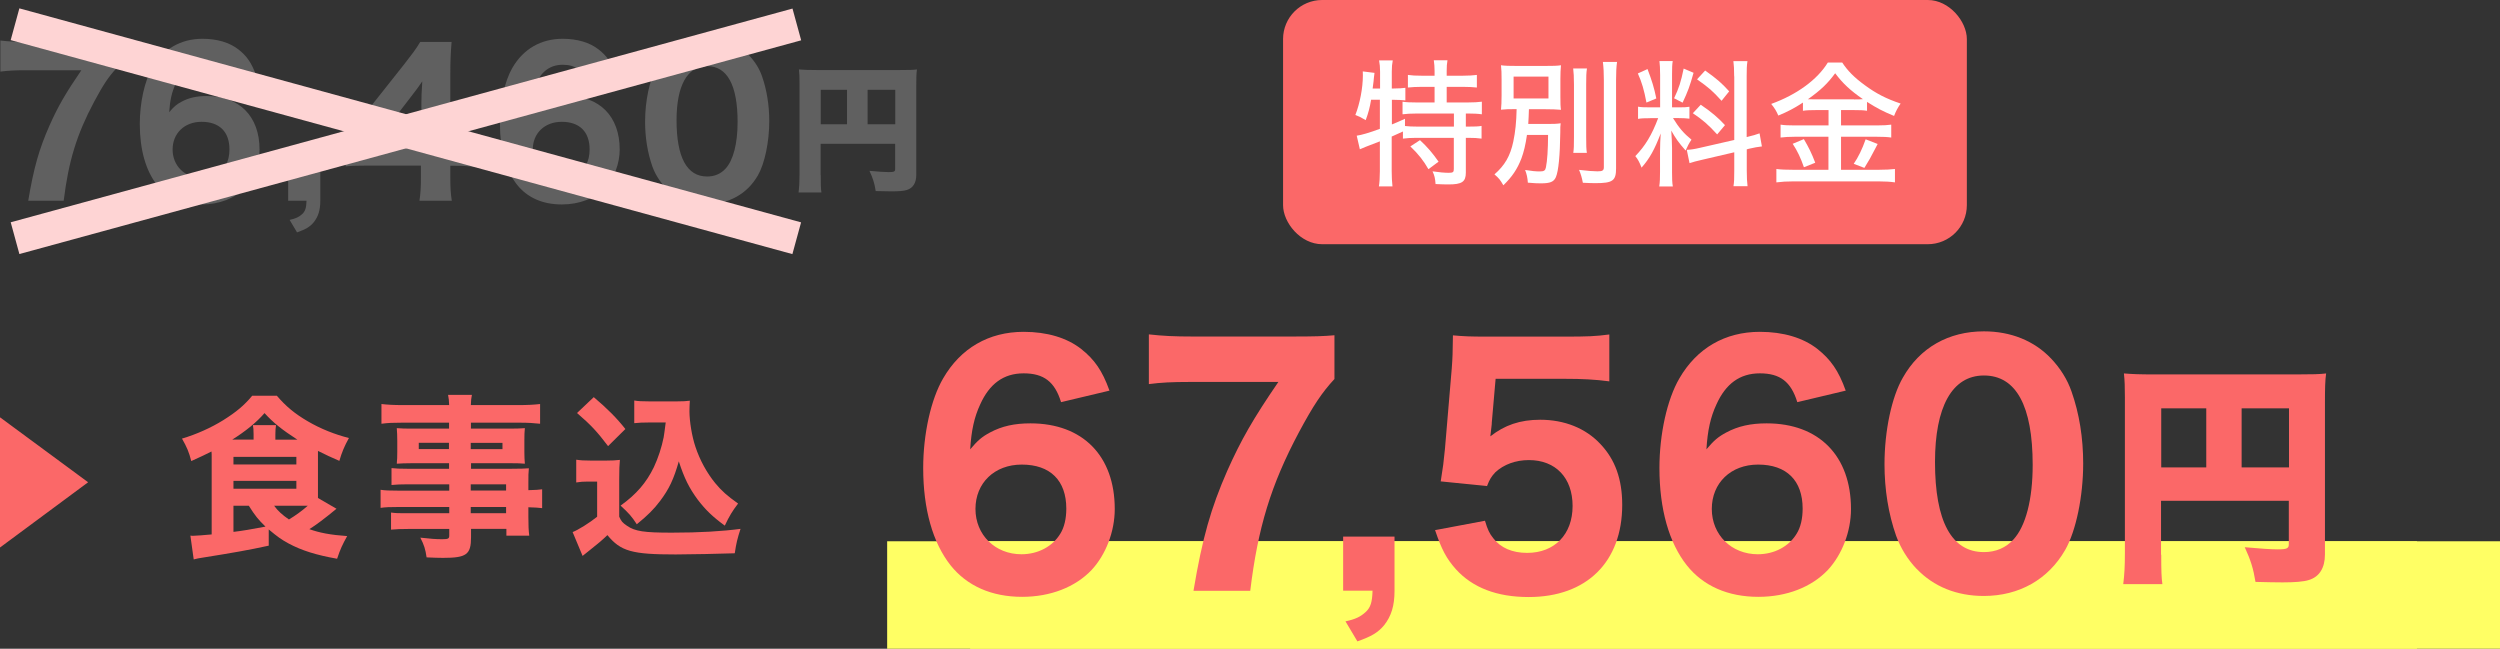
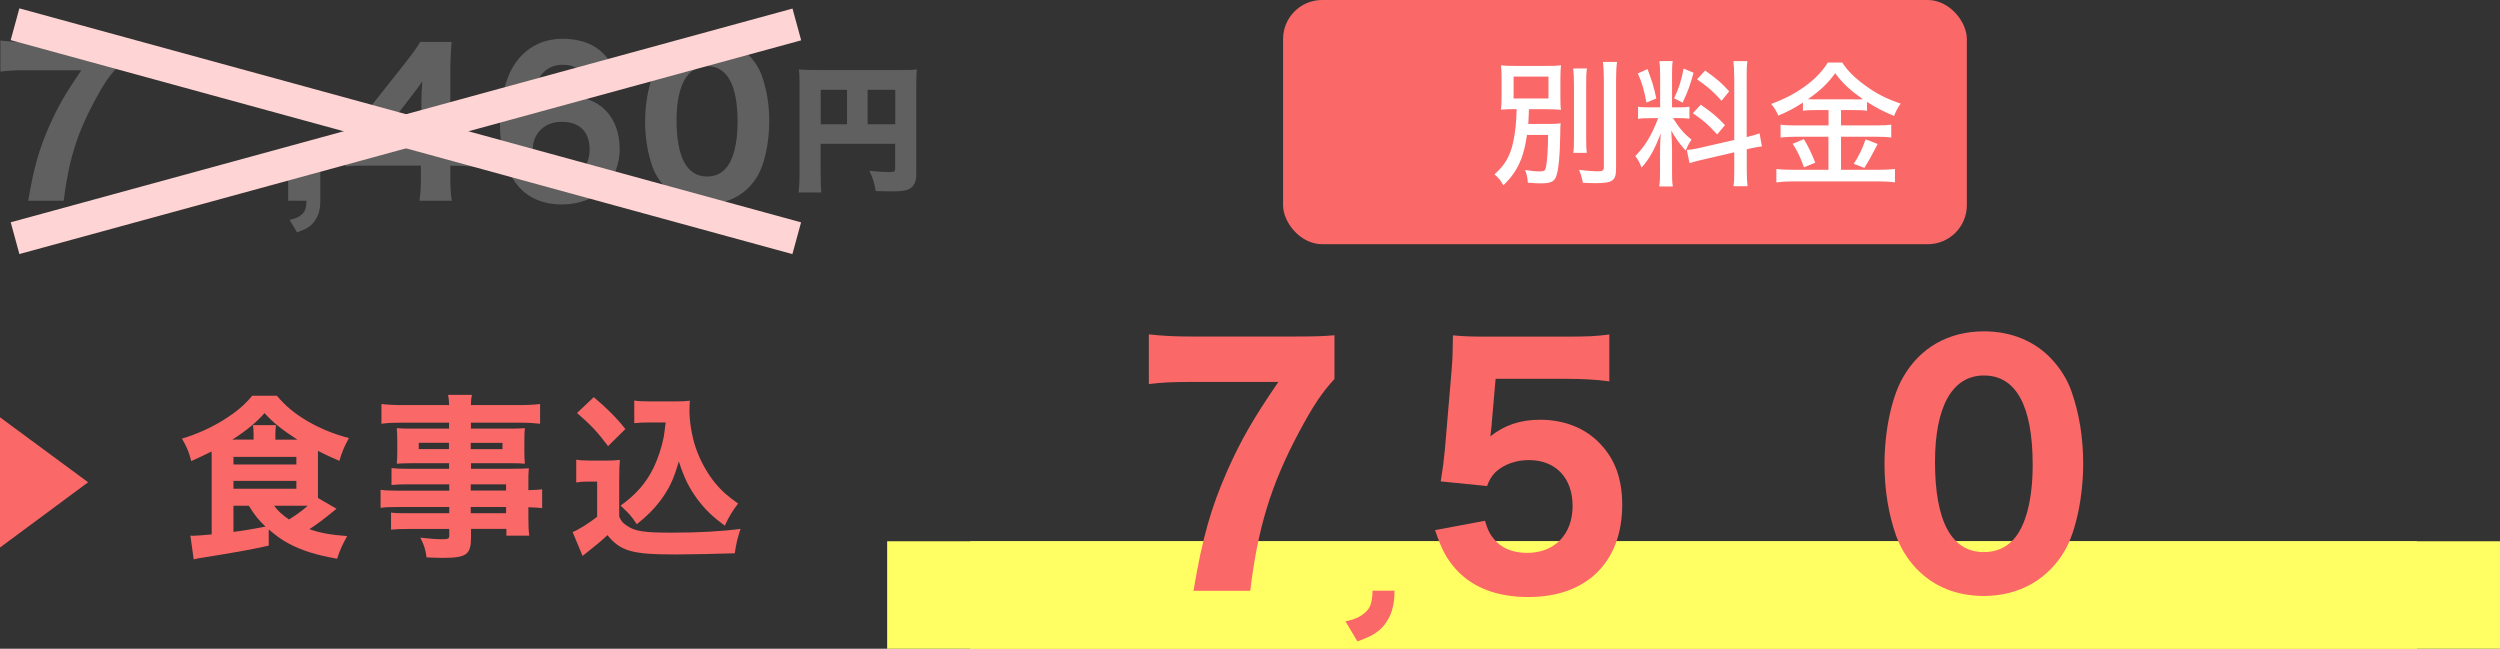
<svg xmlns="http://www.w3.org/2000/svg" width="255.93" height="66.41" viewBox="0 0 255.93 66.41">
  <rect x="0" y="0" width="255.93" height="66.41" fill="#333333" stroke="none" />
  <g style="isolation:isolate;">
    <g id="_レイヤー_2">
      <g id="_物件">
        <rect x="99.32" y="55.41" width="156.61" height="11" style="fill:#ffff64;" />
        <path d="M34.45,52.08c-1.21,1-2.09,1.66-2.78,2.09,1.02.37,2.16.59,3.87.71-.48.87-.7,1.32-1.03,2.32-2.14-.38-3.62-.84-4.98-1.57-.75-.41-1.12-.68-2.02-1.43v1.66c-2.05.45-3.66.73-6.79,1.23-.36.05-.54.09-.89.18l-.34-2.44.18.02h.11c.21,0,1.2-.07,1.89-.14v-7.9c0-.29,0-.41-.02-.59-.48.25-1.16.57-2.07.98-.23-.91-.45-1.43-.95-2.3,1.46-.43,2.98-1.11,4.23-1.89,1.34-.84,2.16-1.53,2.96-2.5h2.52c.95,1.11,1.84,1.84,3.17,2.62,1.32.77,2.75,1.34,4.21,1.71-.48.87-.73,1.48-.98,2.34-.7-.3-1.48-.66-2.19-1.02v4.82l1.91,1.11ZM30.43,45c-1.57-1.02-2.44-1.71-3.35-2.71-.8.93-1.94,1.86-3.3,2.71h2.18v-.55c0-.43-.02-.68-.07-.93h2.37c-.05.3-.07.52-.07.95v.54h2.25ZM23.9,47.55h6.44v-.78h-6.44v.78ZM23.9,50.03h6.44v-.8h-6.44v.8ZM23.9,51.77v2.68q1.21-.14,3.28-.54c-.73-.7-1.07-1.12-1.71-2.14h-1.57ZM28.06,51.77c.37.52.86.96,1.52,1.41.66-.39,1.43-.96,1.93-1.41h-3.44Z" style="fill:#fb6868;" />
        <path d="M45.96,49.58h-4.26c-.62,0-1.14.02-1.62.07v-1.73c.45.05.87.07,1.66.07h4.23v-.57h-3.83c-.62,0-1.11.02-1.52.05.04-.36.05-.75.05-1.21v-1.16c0-.5-.02-.84-.05-1.27.5.04.86.05,1.55.05h3.8v-.61h-4.8c-.91,0-1.46.02-2.12.11v-2.02c.59.07,1.23.11,2.27.11h4.66c-.02-.5-.04-.68-.11-1.05h2.44c-.07.36-.09.52-.11,1.05h4.82c1.04,0,1.66-.04,2.27-.11v2.02c-.62-.07-1.23-.11-2.12-.11h-4.96v.61h4c.71,0,1.07-.02,1.52-.05-.04.41-.05.71-.05,1.27v1.16c0,.55.02.8.05,1.21-.37-.04-.86-.05-1.41-.05h-4.1v.57h4.05c1.09,0,1.37-.02,1.87-.05-.05.5-.05.7-.05,1.62v.62c.73-.02,1.09-.04,1.41-.09v1.93c-.41-.05-.71-.07-1.41-.09v.95c0,.93.02,1.39.09,1.96h-2.34v-.7h-3.62v.86c0,1.77-.46,2.11-2.87,2.11-.45,0-1.05-.02-1.68-.05-.12-.84-.25-1.25-.64-2.02,1.02.12,1.62.16,2.25.16s.71-.07.71-.39v-.66h-4.19c-.79,0-1.2.02-1.77.07v-1.75c.52.07.75.07,1.7.07h4.26v-.64h-5.07c-1.05,0-1.46.02-1.96.09v-1.85c.46.07.91.09,1.93.09h5.1v-.64ZM42.87,45.33v.64h3.09v-.64h-3.09ZM48.19,45.98h3.25v-.64h-3.25v.64ZM51.81,50.22v-.64h-3.62v.64h3.62ZM48.19,52.54h3.62v-.64h-3.62v.64Z" style="fill:#fb6868;" />
        <path d="M58.99,47.06c.46.07.77.09,1.45.09h1.66c.52,0,.96-.02,1.36-.07-.05.55-.07.96-.07,1.98v3.83c.2.46.32.61.79.93.82.57,1.73.71,4.58.71s5.19-.14,7.05-.39c-.32.98-.45,1.52-.59,2.5-1.32.05-4.73.12-6.05.12-4.48,0-5.62-.32-6.99-1.98-.54.52-.95.87-1.84,1.57-.23.18-.34.27-.45.36-.14.11-.16.12-.25.2l-1.02-2.44c.59-.23,1.71-.93,2.51-1.57v-3.6h-.98c-.46,0-.7.02-1.16.09v-2.32ZM60.79,40.66c1.37,1.16,2.35,2.14,3.23,3.26l-1.77,1.75c-1.12-1.48-1.75-2.16-3.18-3.39l1.71-1.62ZM66.43,43.25c-.62,0-1.05.02-1.5.07v-2.32c.39.07.77.09,1.5.09h2.89c.59,0,.95-.02,1.3-.07-.02.25-.04.82-.04,1.07,0,1.03.25,2.57.61,3.64.46,1.39,1.18,2.69,2.03,3.73.66.8,1.23,1.3,2.34,2.09-.59.77-.91,1.3-1.36,2.26-1.25-.91-1.98-1.62-2.78-2.67-.87-1.18-1.37-2.19-1.93-3.91-.52,1.84-1,2.84-1.91,4.05-.66.87-1.25,1.46-2.39,2.39-.52-.8-.79-1.11-1.66-1.91,1.62-1.16,2.64-2.35,3.41-3.94.45-.96.8-2.05,1-3.05.05-.3.09-.57.21-1.52h-1.73Z" style="fill:#fb6868;" />
        <path d="M11.92,6.99c-.82.88-1.37,1.72-2.28,3.42-1.79,3.36-2.62,6.08-3.12,10.14h-3.63c.57-3.4,1.12-5.3,2.17-7.68.87-1.96,1.65-3.32,3.27-5.68H2.7c-1.22,0-1.88.04-2.66.14v-3.18c.89.1,1.61.14,2.83.14h6.23c1.58,0,2.11-.02,2.81-.08v2.78Z" style="fill:#606060;" />
-         <path d="M23.13,8.47c-.4-1.3-1.1-1.84-2.39-1.84s-2.18.68-2.77,1.98c-.38.82-.57,1.66-.65,2.88.47-.56.74-.8,1.27-1.08.74-.4,1.56-.58,2.58-.58,3.34,0,5.4,2.08,5.4,5.48,0,1.44-.57,2.92-1.48,3.9-1.04,1.1-2.64,1.72-4.45,1.72-1.96,0-3.53-.7-4.58-2.02-1.14-1.44-1.75-3.6-1.75-6.22,0-2.18.49-4.4,1.27-5.74,1.12-1.94,2.93-2.98,5.15-2.98,1.5,0,2.77.38,3.69,1.1.84.66,1.35,1.38,1.8,2.66l-3.1.74ZM20.63,12.47c-1.75,0-2.96,1.18-2.96,2.84s1.25,2.9,2.95,2.9c1.06,0,1.99-.5,2.49-1.32.25-.4.38-.96.38-1.6,0-1.8-1.03-2.82-2.85-2.82Z" style="fill:#606060;" />
        <path d="M32.79,20.55c0,.96-.21,1.62-.67,2.2-.4.48-.82.72-1.71,1.04l-.76-1.28c.65-.14.97-.3,1.29-.6.3-.28.42-.62.44-1.36h-1.88v-3.46h3.29v3.46Z" style="fill:#606060;" />
        <path d="M35.39,14.05c.76-.9,1.31-1.58,1.67-2.02l4.31-5.44c.87-1.12,1.2-1.54,1.65-2.3h3.21c-.09,1.16-.13,1.9-.13,3.36v6.52h.53c.68,0,1.27-.04,1.98-.16v3.08c-.63-.08-1.25-.12-1.98-.12h-.53v1.22c0,1.06.04,1.62.15,2.36h-3.31c.11-.72.15-1.36.15-2.4v-1.2h-5.3c-1.14,0-1.79.02-2.41.08v-2.98ZM43.14,10.51c0-.6.02-1.08.09-2.18-.29.44-.67.94-1.16,1.58l-3.3,4.28h4.37v-3.68Z" style="fill:#606060;" />
        <path d="M60,8.47c-.4-1.3-1.1-1.84-2.39-1.84s-2.18.68-2.77,1.98c-.38.82-.57,1.66-.65,2.88.47-.56.74-.8,1.27-1.08.74-.4,1.56-.58,2.58-.58,3.34,0,5.4,2.08,5.4,5.48,0,1.44-.57,2.92-1.48,3.9-1.04,1.1-2.64,1.72-4.45,1.72-1.96,0-3.53-.7-4.58-2.02-1.14-1.44-1.75-3.6-1.75-6.22,0-2.18.49-4.4,1.27-5.74,1.12-1.94,2.93-2.98,5.15-2.98,1.5,0,2.77.38,3.69,1.1.84.66,1.35,1.38,1.8,2.66l-3.1.74ZM57.5,12.47c-1.75,0-2.96,1.18-2.96,2.84s1.25,2.9,2.95,2.9c1.06,0,1.99-.5,2.49-1.32.25-.4.38-.96.38-1.6,0-1.8-1.03-2.82-2.85-2.82Z" style="fill:#606060;" />
        <path d="M68.09,19.15c-.59-.62-1.03-1.34-1.31-2.12-.49-1.4-.74-2.96-.74-4.58,0-2.12.46-4.3,1.18-5.54,1.08-1.92,2.93-2.96,5.19-2.96,1.71,0,3.21.6,4.29,1.74.59.62,1.04,1.34,1.31,2.12.49,1.4.74,2.96.74,4.6,0,2.1-.46,4.32-1.16,5.54-1.08,1.88-2.94,2.94-5.21,2.94-1.73,0-3.21-.6-4.29-1.74ZM69.26,12.31c0,3.8,1.06,5.76,3.13,5.76.76,0,1.41-.28,1.88-.8.8-.86,1.24-2.58,1.24-4.78,0-3.78-1.06-5.72-3.12-5.72s-3.13,2.04-3.13,5.54Z" style="fill:#606060;" />
        <path d="M84.02,17.93c0,.92.01,1.4.07,1.77h-2.34c.07-.55.1-1.08.1-1.83v-9.32c0-.64-.01-1.02-.06-1.44.52.04.92.06,1.83.06h8.49c.94,0,1.39-.01,1.76-.06-.06.42-.07.85-.07,1.76v9.05c0,.81-.34,1.34-.97,1.53-.31.1-.84.14-1.57.14-.38,0-.95-.01-1.61-.03-.12-.78-.28-1.29-.64-2.07.92.08,1.55.13,1.97.13.55,0,.66-.06.66-.31v-2.59h-7.63v3.22ZM86.71,9.19h-2.69v3.53h2.69v-3.53ZM91.65,12.72v-3.53h-2.83v3.53h2.83Z" style="fill:#606060;" />
        <g style="mix-blend-mode:multiply;">
          <rect x="39.87" y="-28.06" width="3.37" height="82.97" transform="translate(17.63 49.97) rotate(-74.69)" style="fill:#fed4d4;" />
          <rect x=".07" y="11.75" width="82.97" height="3.37" transform="translate(-2.07 11.44) rotate(-15.29)" style="fill:#fed4d4;" />
        </g>
        <rect x="90.82" y="55.41" width="156.61" height="11" style="fill:#ffff64;" />
-         <path d="M108.62,41.16c-.64-2.08-1.76-2.94-3.83-2.94s-3.5,1.09-4.44,3.17c-.61,1.31-.91,2.66-1.03,4.61.76-.9,1.19-1.28,2.04-1.73,1.19-.64,2.49-.93,4.13-.93,5.35,0,8.63,3.33,8.63,8.77,0,2.3-.91,4.67-2.37,6.24-1.67,1.76-4.22,2.75-7.11,2.75-3.13,0-5.65-1.12-7.33-3.23-1.82-2.3-2.8-5.76-2.8-9.95,0-3.49.79-7.04,2.04-9.18,1.79-3.1,4.68-4.77,8.24-4.77,2.4,0,4.44.61,5.9,1.76,1.34,1.06,2.16,2.21,2.89,4.26l-4.96,1.18ZM104.6,47.56c-2.8,0-4.74,1.89-4.74,4.54s2.01,4.64,4.71,4.64c1.7,0,3.19-.8,3.98-2.11.4-.64.61-1.54.61-2.56,0-2.88-1.64-4.51-4.56-4.51Z" style="fill:#fb6868;" />
        <path d="M136.62,38.79c-1.31,1.41-2.19,2.75-3.65,5.47-2.86,5.38-4.19,9.73-4.98,16.22h-5.81c.91-5.44,1.79-8.48,3.46-12.29,1.4-3.14,2.64-5.31,5.23-9.09h-9c-1.95,0-3.01.06-4.26.22v-5.09c1.43.16,2.58.22,4.53.22h9.97c2.52,0,3.37-.03,4.5-.13v4.45Z" style="fill:#fb6868;" />
-         <path d="M142.76,60.48c0,1.54-.33,2.59-1.06,3.52-.64.77-1.31,1.15-2.74,1.66l-1.22-2.05c1.03-.22,1.55-.48,2.07-.96.49-.45.67-.99.7-2.18h-3.01v-5.54h5.26v5.54Z" style="fill:#fb6868;" />
+         <path d="M142.76,60.48c0,1.54-.33,2.59-1.06,3.52-.64.77-1.31,1.15-2.74,1.66l-1.22-2.05c1.03-.22,1.55-.48,2.07-.96.49-.45.67-.99.7-2.18h-3.01h5.26v5.54Z" style="fill:#fb6868;" />
        <path d="M152.72,43.36c-.03.26-.12.96-.15,1.31,1.46-1.15,3.04-1.7,5.11-1.7,2.46,0,4.65.86,6.17,2.5,1.49,1.57,2.22,3.58,2.22,6.21,0,5.86-3.65,9.44-9.58,9.44-3.25,0-5.74-.96-7.45-2.85-.97-1.09-1.46-2.02-2.13-4l5.11-.96c.27.9.46,1.31.85,1.79.76.99,1.95,1.5,3.47,1.5,2.8,0,4.65-1.89,4.65-4.8s-1.76-4.7-4.47-4.7c-1.37,0-2.58.45-3.44,1.25-.39.42-.58.7-.85,1.41l-4.74-.48c.24-1.47.3-1.98.43-3.3l.7-8.26c.09-1.22.09-1.44.12-3.39,1.09.1,1.76.13,3.43.13h7.96c2.4,0,3.19-.03,4.62-.22v4.8c-1.43-.19-2.77-.26-4.56-.26h-7.08l-.4,4.58Z" style="fill:#fb6868;" />
-         <path d="M183.99,41.16c-.64-2.08-1.76-2.94-3.83-2.94s-3.5,1.09-4.44,3.17c-.61,1.31-.91,2.66-1.03,4.61.76-.9,1.19-1.28,2.04-1.73,1.19-.64,2.49-.93,4.13-.93,5.35,0,8.63,3.33,8.63,8.77,0,2.3-.91,4.67-2.37,6.24-1.67,1.76-4.22,2.75-7.11,2.75-3.13,0-5.65-1.12-7.33-3.23-1.82-2.3-2.8-5.76-2.8-9.95,0-3.49.79-7.04,2.04-9.18,1.79-3.1,4.68-4.77,8.24-4.77,2.4,0,4.44.61,5.9,1.76,1.34,1.06,2.16,2.21,2.89,4.26l-4.96,1.18ZM179.98,47.56c-2.8,0-4.74,1.89-4.74,4.54s2.01,4.64,4.71,4.64c1.7,0,3.19-.8,3.98-2.11.4-.64.61-1.54.61-2.56,0-2.88-1.64-4.51-4.56-4.51Z" style="fill:#fb6868;" />
        <path d="M196.21,58.24c-.94-.99-1.64-2.14-2.1-3.39-.79-2.24-1.19-4.74-1.19-7.33,0-3.39.73-6.88,1.88-8.86,1.73-3.07,4.68-4.74,8.3-4.74,2.74,0,5.14.96,6.87,2.78.94.99,1.67,2.14,2.1,3.39.79,2.24,1.19,4.74,1.19,7.36,0,3.36-.73,6.91-1.85,8.86-1.73,3.01-4.71,4.7-8.33,4.7-2.77,0-5.14-.96-6.87-2.78ZM198.09,47.3c0,6.08,1.7,9.22,5.01,9.22,1.22,0,2.25-.45,3.01-1.28,1.28-1.38,1.98-4.13,1.98-7.65,0-6.05-1.7-9.15-4.99-9.15s-5.01,3.26-5.01,8.86Z" style="fill:#fb6868;" />
-         <path d="M221.25,56.78c0,1.58.02,2.4.12,3.02h-4.01c.12-.94.17-1.85.17-3.14v-15.96c0-1.1-.02-1.75-.1-2.47.89.07,1.58.1,3.14.1h14.54c1.61,0,2.38-.02,3.02-.1-.1.72-.12,1.46-.12,3.02v15.51c0,1.39-.58,2.3-1.66,2.62-.53.17-1.44.24-2.69.24-.65,0-1.63-.02-2.76-.05-.22-1.34-.48-2.21-1.1-3.55,1.58.14,2.67.22,3.38.22.94,0,1.13-.1,1.13-.53v-4.44h-13.08v5.52ZM225.86,41.8h-4.61v6.05h4.61v-6.05ZM234.33,47.85v-6.05h-4.85v6.05h4.85Z" style="fill:#fb6868;" />
        <path d="M0,42.72l9.02,6.65L0,56.05v-13.34Z" style="fill:#fb6868;" />
        <rect x="131.35" width="70" height="25" rx="4" ry="4" style="fill:#fb6868;" />
-         <path d="M140.36,10.23c-.14.83-.28,1.33-.55,2.07-.52-.31-.69-.39-1.06-.53.46-1.16.77-2.77.77-4.05,0-.13,0-.22-.01-.41l1.2.15c-.03.18-.03.22-.06.49-.01.2-.04.42-.13,1.11h.76v-1.72c0-.45-.03-.78-.1-1.16h1.4c-.07.36-.1.67-.1,1.16v1.72h.21c.52,0,.85-.03,1.18-.07v1.29c-.36-.04-.71-.06-1.09-.06h-.29v2.52c.5-.21.87-.36,1.34-.58v.74c.36.04.74.06,1.3.06h3.71v-1.34h-3.73c-.7,0-1.11.03-1.53.08v-1.29c.35.06.85.08,1.51.08h1.77v-1.6h-1.33c-.55,0-1.01.03-1.4.07v-1.29c.41.06.8.08,1.4.08h1.33v-.5c0-.41-.03-.73-.08-1.08h1.4c-.06.34-.08.64-.08,1.08v.5h1.67c.6,0,1.01-.03,1.42-.08v1.29c-.39-.04-.85-.07-1.42-.07h-1.67v1.6h2.09c.66,0,1.15-.03,1.51-.08v1.29c-.39-.06-.9-.08-1.43-.08h-.21v1.34h.24c.66,0,1.04-.01,1.37-.07v1.3c-.41-.06-.8-.08-1.37-.08h-.24v3.57c0,.94-.41,1.2-1.78,1.2-.31,0-.84-.01-1.32-.04-.04-.59-.11-.87-.31-1.3.67.1,1.25.15,1.65.15.45,0,.53-.07.53-.39v-3.19h-3.84c-.59,0-.95.03-1.37.08v-.73c-.31.15-.6.28-1.15.52v3.53c0,.6.03,1.11.08,1.57h-1.39c.06-.31.1-.94.1-1.57v-3.04q-1.86.71-2.05.81l-.32-1.39c.49-.07,1.26-.29,2.37-.7v-2.98h-.92ZM145.37,14.35c.76.71,1.26,1.29,1.9,2.2l-1.04.77c-.48-.85-1.05-1.58-1.85-2.33l.98-.64Z" style="fill:#fff;" />
        <path d="M156.32,13.8c-.15,1.04-.32,1.74-.57,2.42-.42,1.09-.95,1.88-1.85,2.75-.32-.56-.43-.7-.91-1.12,1.06-.92,1.62-1.89,1.93-3.36.21-1.02.31-1.95.34-3.32-.76,0-1.18.01-1.6.06.04-.46.06-.78.06-1.44v-1.67c0-.64-.01-.95-.06-1.44.39.06.91.07,1.68.07h2.79c.88,0,1.29-.01,1.67-.07-.04.49-.06.77-.06,1.42v1.75c0,.77.01,1.05.06,1.39-.46-.04-.95-.06-1.7-.06h-1.58c-.03.74-.03.97-.07,1.51h1.99c.57,0,.95-.01,1.33-.07-.04.28-.04.41-.04.94-.03,2.35-.18,3.94-.45,4.57-.21.49-.59.64-1.55.64-.34,0-.63-.01-1.32-.07-.04-.53-.11-.85-.28-1.3.69.11,1.08.15,1.51.15s.56-.1.62-.42c.14-.7.21-1.78.22-3.32h-2.16ZM154.95,10.08h3.57v-2.24h-3.57v2.24ZM162.46,7.01c-.07.43-.08.85-.08,1.65v5.34c0,.92.01,1.23.07,1.65h-1.39c.06-.41.07-.69.07-1.62v-5.37c0-.78-.03-1.23-.08-1.65h1.42ZM165.54,6.34c-.07.49-.1,1.06-.1,1.85v9.05c0,1.26-.34,1.51-2.1,1.51-.38,0-.67-.01-1.3-.04-.1-.52-.2-.88-.39-1.32.84.1,1.49.15,1.88.15.52,0,.66-.08.66-.43v-8.92c0-.7-.03-1.3-.1-1.85h1.46Z" style="fill:#fff;" />
        <path d="M168.94,12.1c-.6,0-.9.01-1.25.07v-1.25c.29.06.62.07,1.25.07h1.01v-3.31c0-.67-.03-1.08-.07-1.43h1.36c-.06.35-.07.73-.07,1.42v3.32h.73c.5,0,.76-.01,1.05-.06v1.22c-.34-.04-.62-.06-1.08-.06h-.6c.6.98,1.09,1.56,1.89,2.21-.24.34-.42.69-.6,1.11-.74-.84-1.01-1.23-1.47-2.04.04.56.08,1.39.08,1.79v2.45c0,.66.01,1.08.08,1.48h-1.39c.07-.46.08-.88.08-1.51v-2.04c0-.6.03-1.32.07-1.88-.63,1.65-1.13,2.56-1.96,3.5-.24-.6-.35-.81-.64-1.18,1.01-1.04,1.68-2.14,2.34-3.89h-.81ZM168.66,7.07c.46,1.22.67,1.89.9,3.01l-1.01.42c-.24-1.29-.48-2.1-.88-2.98l.99-.45ZM173.37,7.46c-.38,1.36-.57,1.88-1.12,3.05l-.87-.45c.5-1.05.7-1.68.98-3.04l1.01.43ZM177.53,7.81c0-.76-.03-1.15-.08-1.55h1.44c-.07.46-.08.83-.08,1.55v6.22c.63-.15.95-.24,1.32-.38l.24,1.34c-.36.04-.8.11-1.34.24l-.21.06v2.17c0,.73.03,1.16.08,1.6h-1.44c.07-.43.08-.78.08-1.61v-1.86l-3.26.76c-.59.13-1.01.25-1.32.35l-.28-1.36c.35-.01.83-.08,1.36-.21l3.5-.8v-6.51ZM174.11,10.72c1.13.78,1.75,1.3,2.48,2.09l-.8.95c-.92-1.01-1.47-1.48-2.49-2.17l.81-.87ZM174.56,7.22c1.19.85,1.67,1.26,2.46,2.13l-.78.97c-.95-1.04-1.25-1.3-2.51-2.2l.83-.9Z" style="fill:#fff;" />
        <path d="M185.91,11.27c-.56,0-.94.01-1.34.07v-.84c-.85.56-1.57.94-2.52,1.33-.2-.46-.36-.74-.73-1.19,2.63-.95,4.73-2.49,5.8-4.24h1.47c.56.85,1.23,1.53,2.3,2.31,1.15.85,2.2,1.4,3.68,1.89-.29.42-.5.81-.67,1.27-1.18-.49-1.78-.81-2.77-1.44v.91c-.39-.06-.74-.07-1.33-.07h-1.33v1.57h3.67c.7,0,1.11-.03,1.47-.08v1.32c-.39-.06-.84-.08-1.47-.08h-3.67v3.38h3.91c.67,0,1.15-.03,1.61-.08v1.37c-.48-.07-1.05-.1-1.62-.1h-8.84c-.6,0-1.12.03-1.68.1v-1.37c.48.06.99.08,1.67.08h3.66v-3.38h-3.46c-.57,0-1.02.03-1.44.08v-1.32c.39.06.8.08,1.46.08h3.45v-1.57h-1.25ZM184.67,14.25c.49.84.79,1.43,1.16,2.41l-1.16.46c-.31-.91-.67-1.68-1.15-2.4l1.15-.48ZM189.81,10.18c.39,0,.63,0,.9-.03-1.28-.88-2.06-1.61-2.84-2.65-.78,1.06-1.47,1.72-2.79,2.66.31.01.48.01.81.01h3.92ZM192.22,14.74c-.1.21-.18.36-.24.46q-.57,1.13-1.12,1.99l-1.09-.42c.46-.67.87-1.5,1.22-2.51l1.23.48Z" style="fill:#fff;" />
      </g>
    </g>
  </g>
</svg>